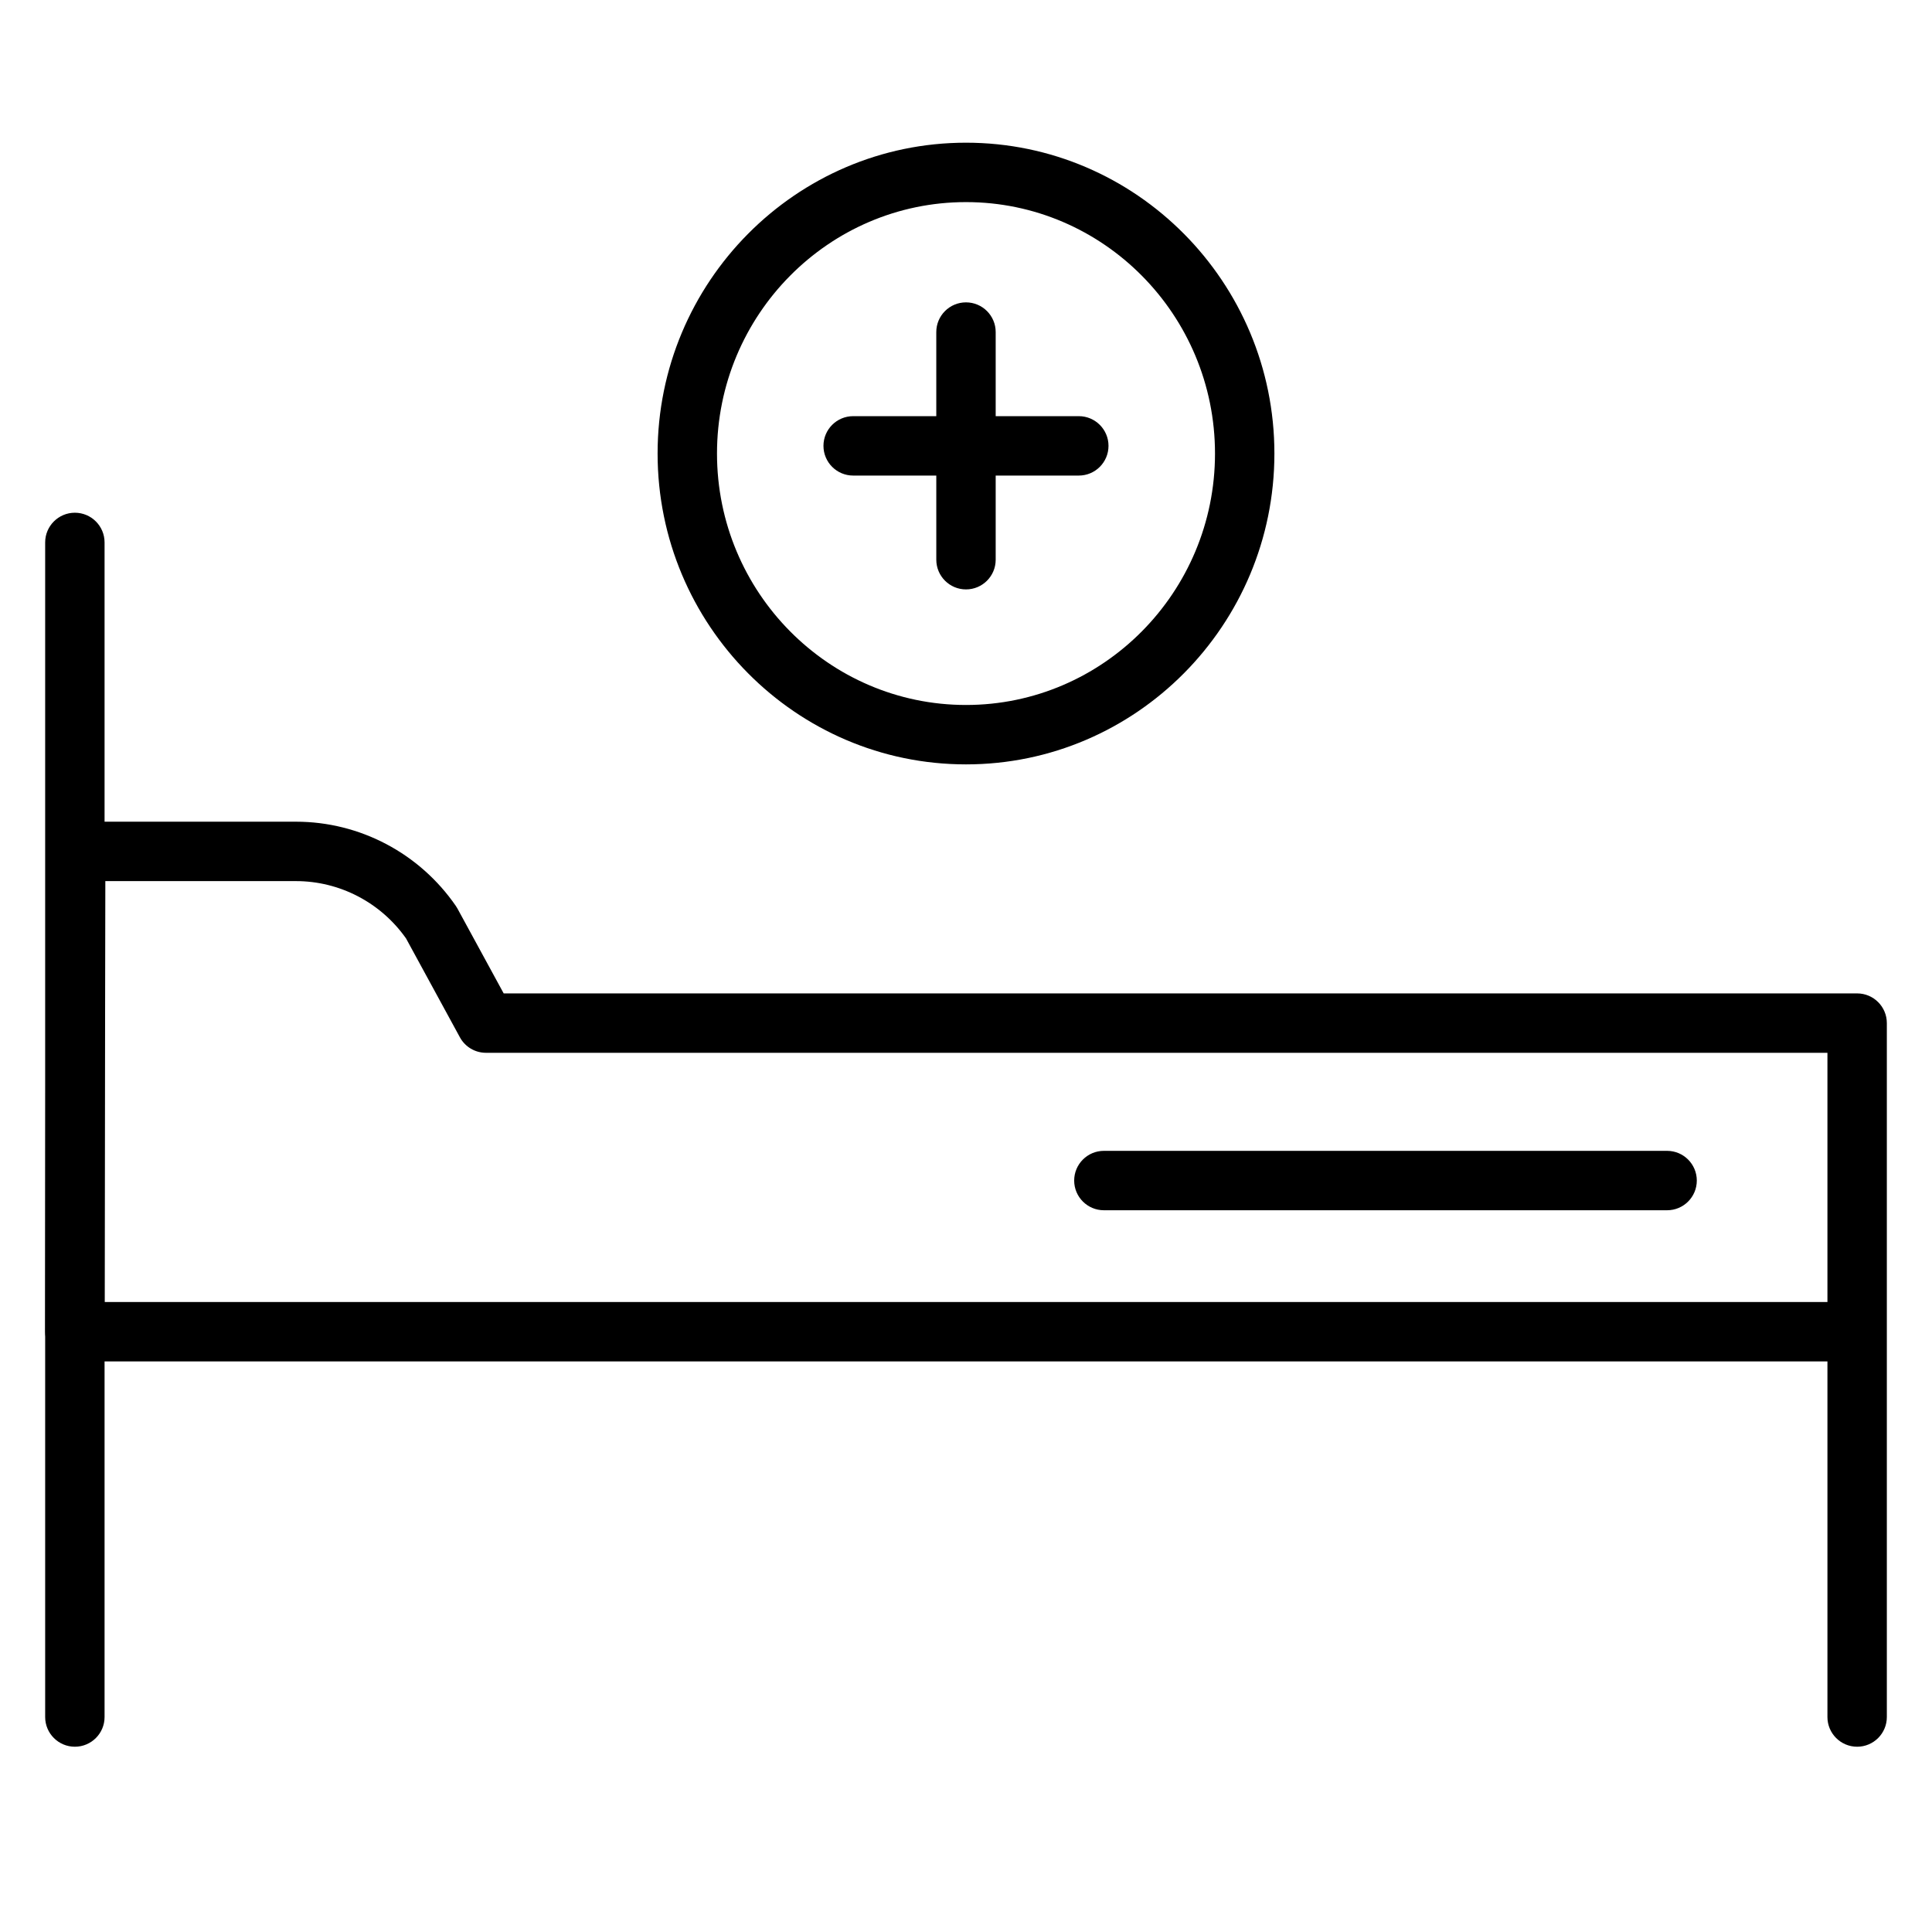
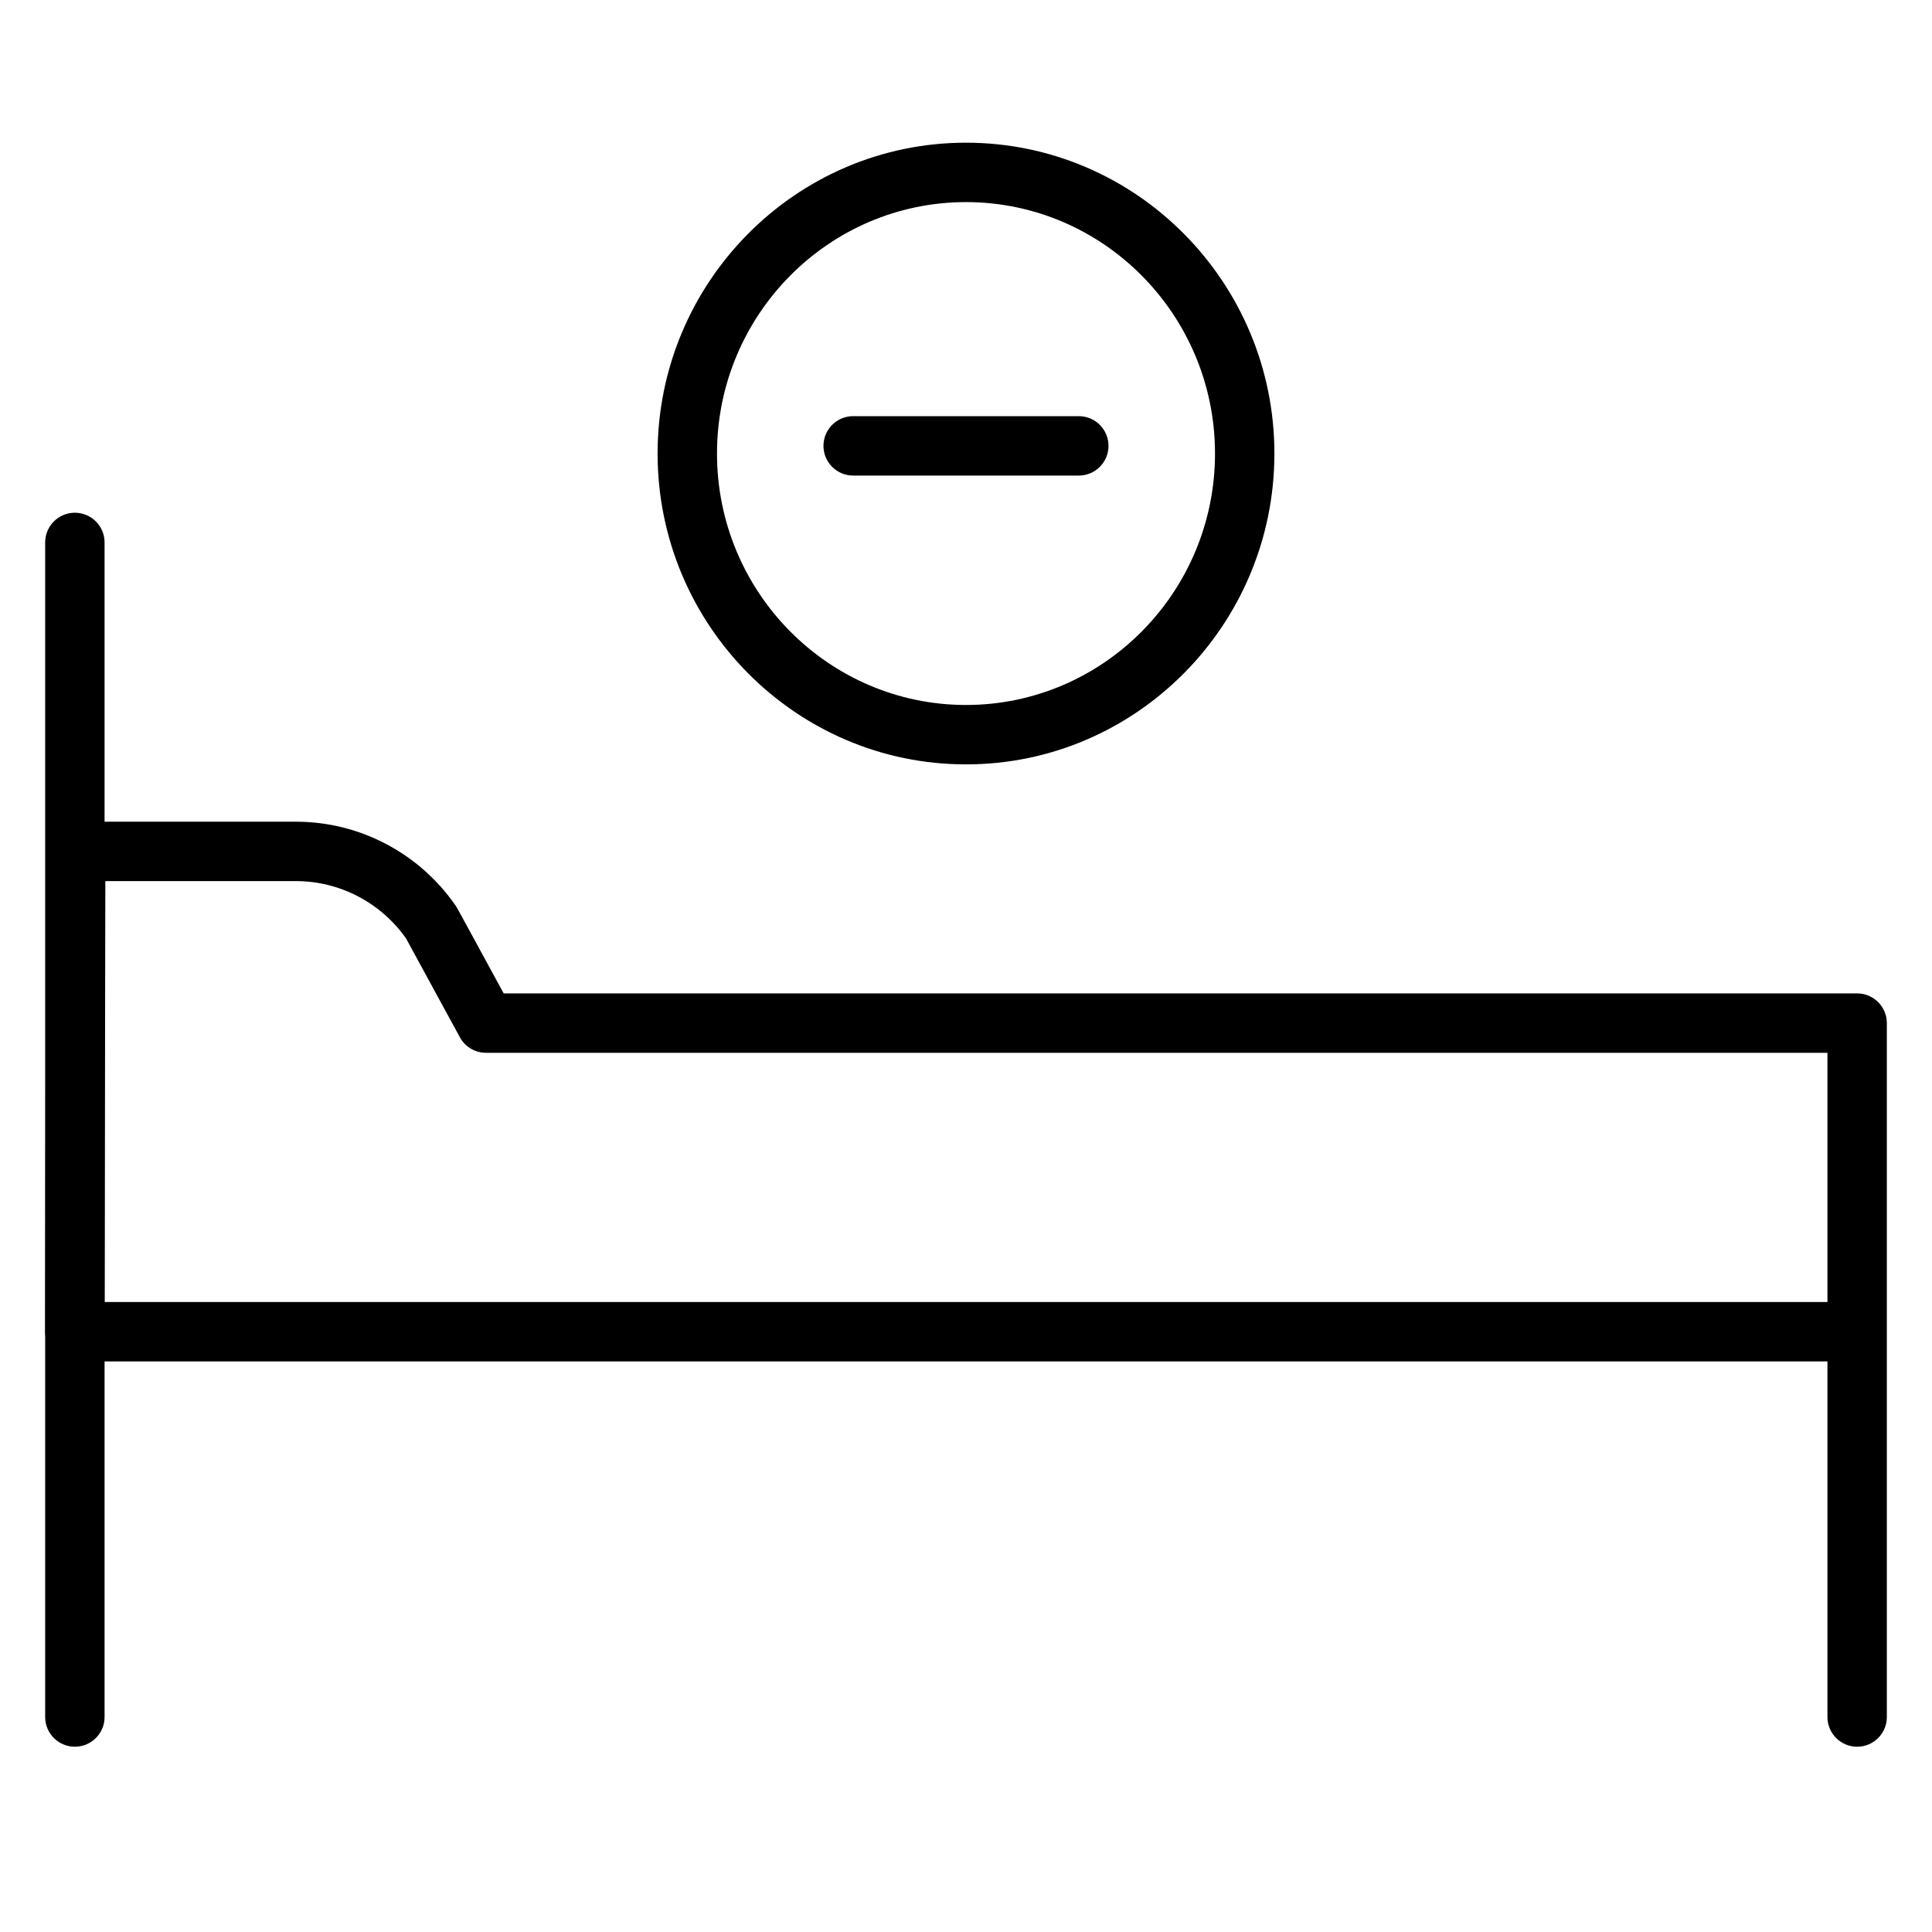
<svg xmlns="http://www.w3.org/2000/svg" fill="#000000" width="800px" height="800px" version="1.1" viewBox="144 144 512 512">
  <g>
    <path d="m163.84 606.9c-4.344 0-7.871-3.527-7.871-7.871v-311.28c0-4.344 3.527-7.871 7.871-7.871s7.871 3.527 7.871 7.871v311.28c0.004 4.348-3.523 7.871-7.871 7.871z" />
    <path d="m636.16 606.9c-4.344 0-7.871-3.527-7.871-7.871v-94.238h-464.45c-2.09 0-4.094-0.832-5.574-2.309-1.473-1.48-2.301-3.488-2.297-5.578l0.223-127.29c0.008-4.34 3.531-7.856 7.871-7.856h58.375c16.891 0 32.719 8.34 42.355 22.309 0.156 0.227 0.301 0.461 0.434 0.703l12.254 22.492h358.68c4.344 0 7.871 3.527 7.871 7.871v183.9c0 4.344-3.527 7.867-7.871 7.867zm-464.44-117.85h456.57v-66.047h-355.5c-2.883 0-5.535-1.574-6.91-4.106l-14.281-26.215c-6.715-9.516-17.586-15.18-29.168-15.18h-50.516z" />
-     <path d="m585.8 464.73h-149.26c-4.344 0-7.871-3.527-7.871-7.871s3.527-7.871 7.871-7.871h149.26c4.344 0 7.871 3.527 7.871 7.871 0.004 4.344-3.519 7.871-7.871 7.871z" />
    <path d="m400 346.57c-45.066 0-81.73-36.957-81.73-82.375-0.004-45.422 36.66-82.379 81.73-82.379 45.066 0 81.73 36.957 81.73 82.375 0 45.426-36.664 82.379-81.73 82.379zm0-149.01c-36.383 0-65.988 29.891-65.988 66.633 0 36.742 29.602 66.633 65.988 66.633 36.383 0 65.988-29.891 65.988-66.633-0.004-36.742-29.605-66.633-65.988-66.633z" />
-     <path d="m400 300.2c-4.344 0-7.871-3.527-7.871-7.871l-0.004-60.328c0-4.344 3.527-7.871 7.871-7.871s7.871 3.527 7.871 7.871v60.324c0.004 4.352-3.523 7.875-7.867 7.875z" />
    <path d="m429.89 270.03h-59.793c-4.344 0-7.871-3.527-7.871-7.871s3.527-7.871 7.871-7.871h59.797c4.344 0 7.871 3.527 7.871 7.871s-3.523 7.871-7.875 7.871z" />
  </g>
</svg>